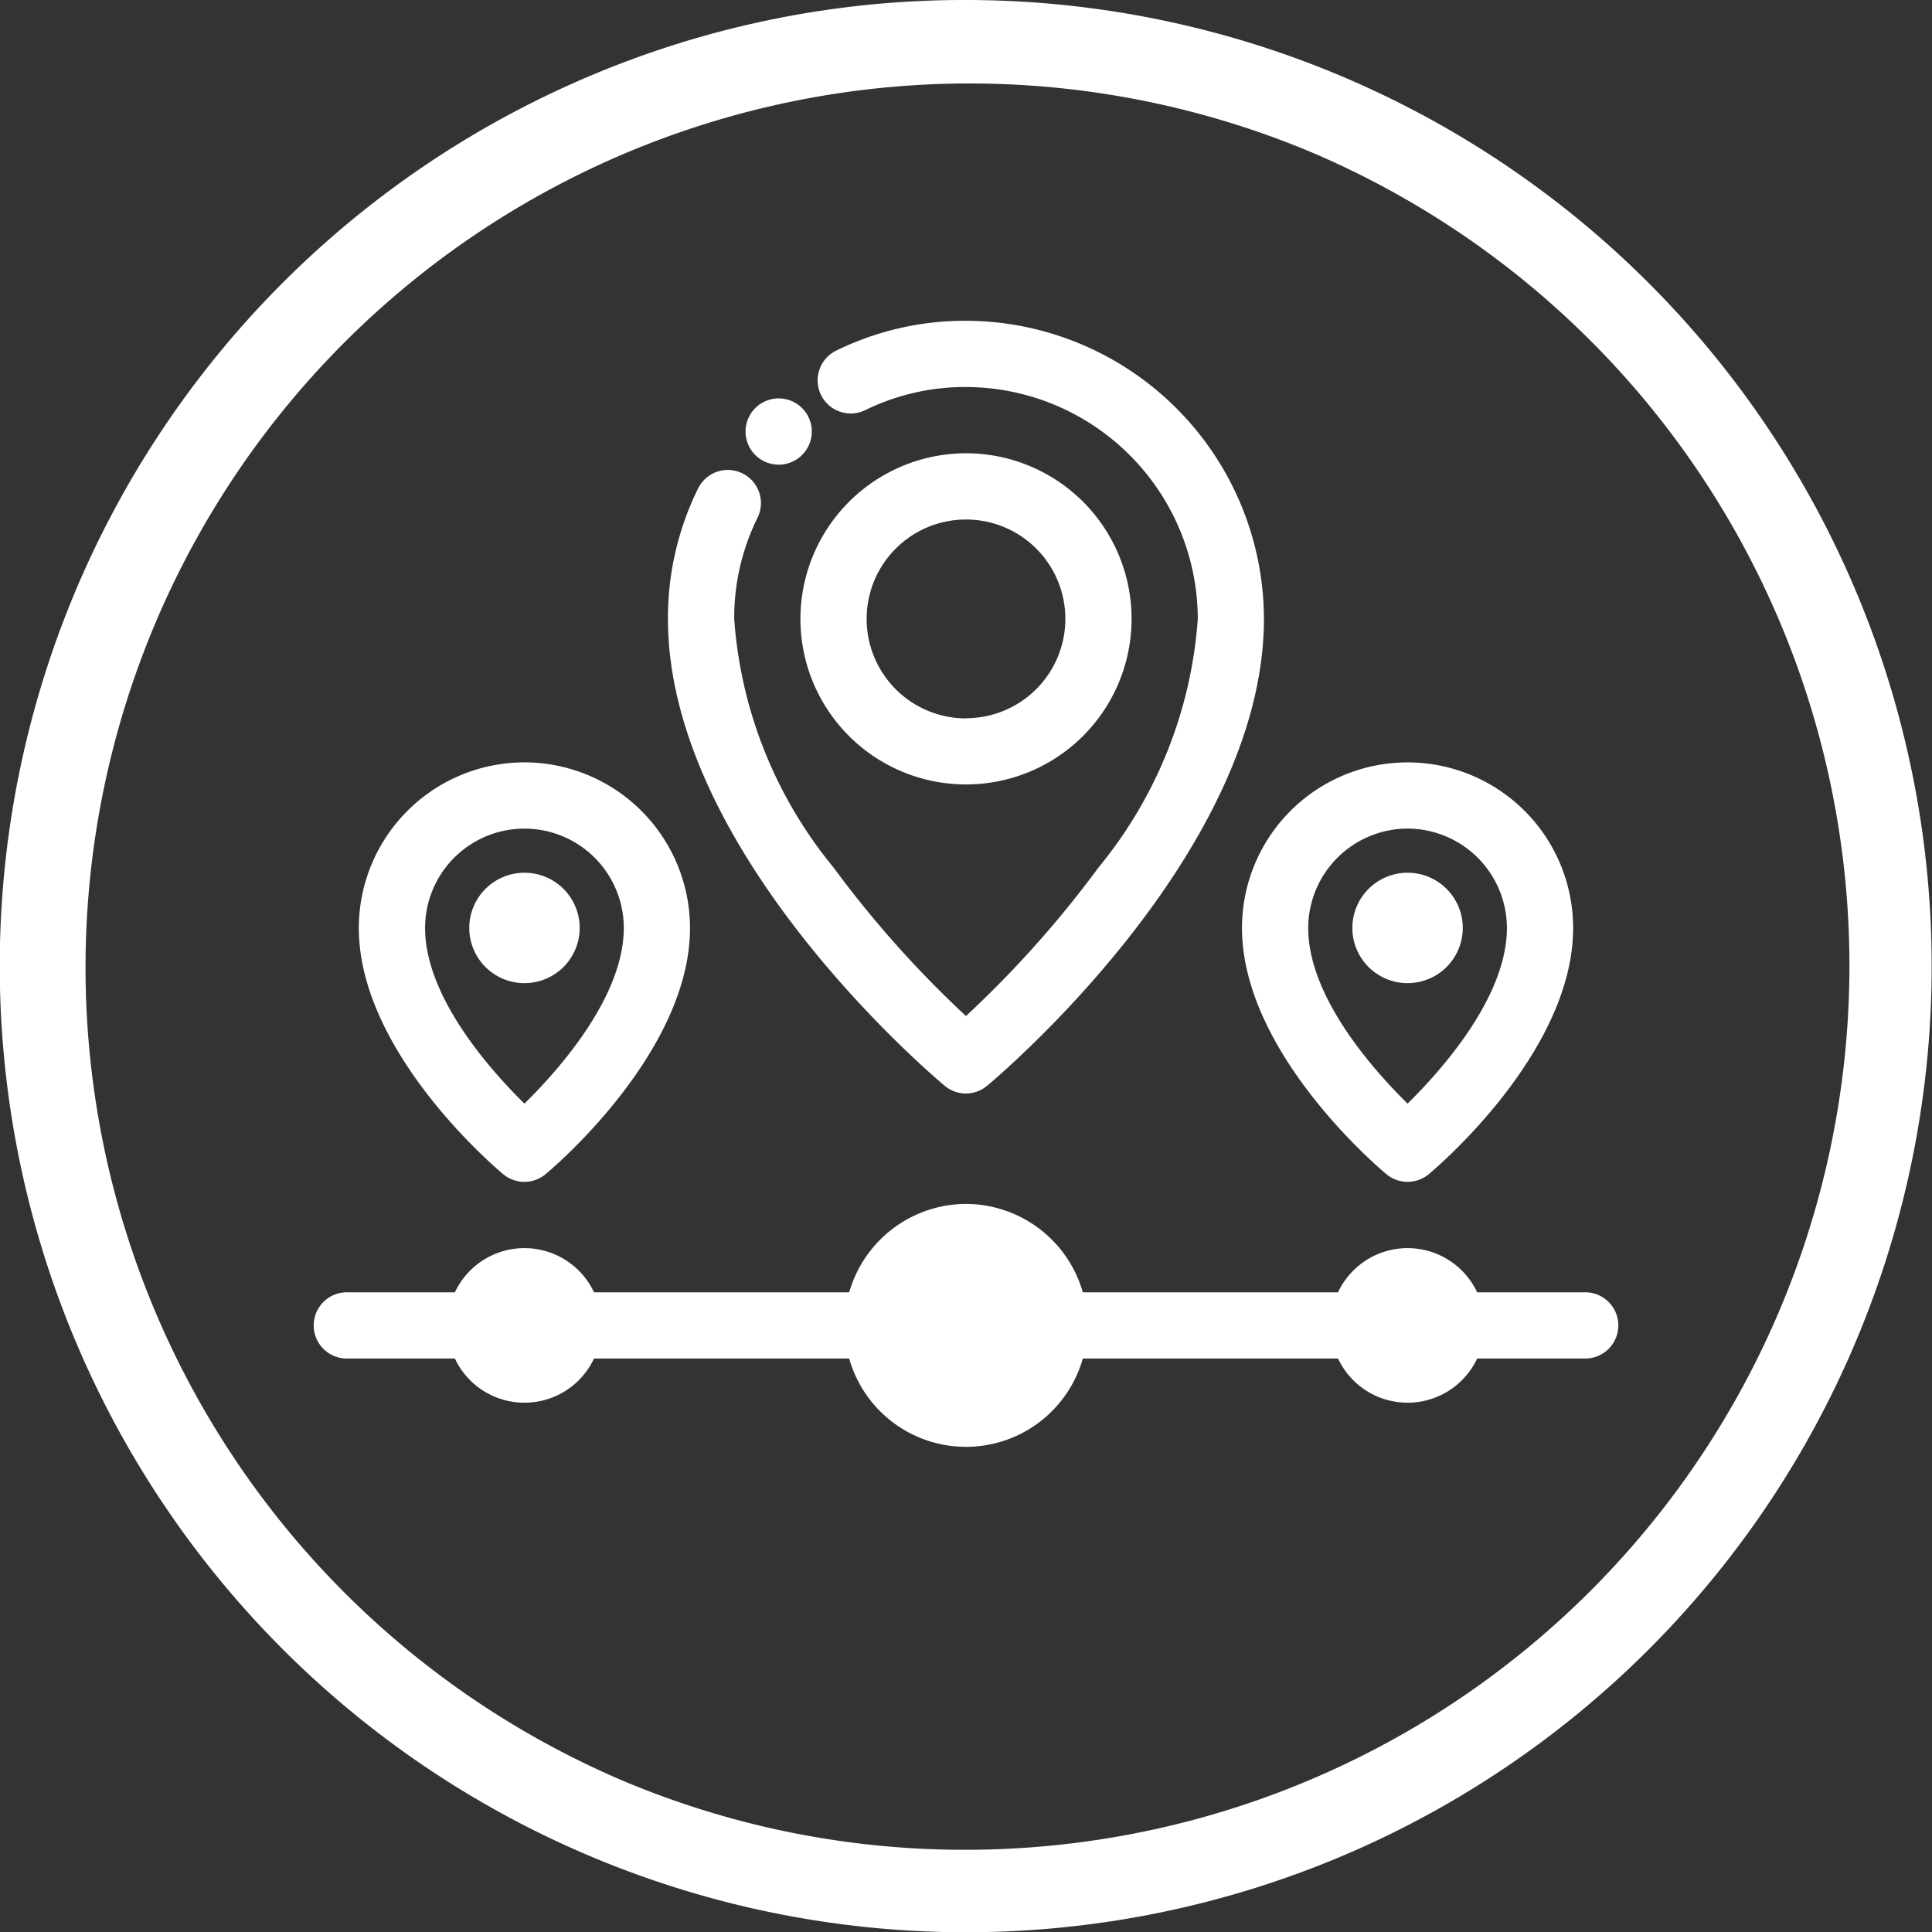
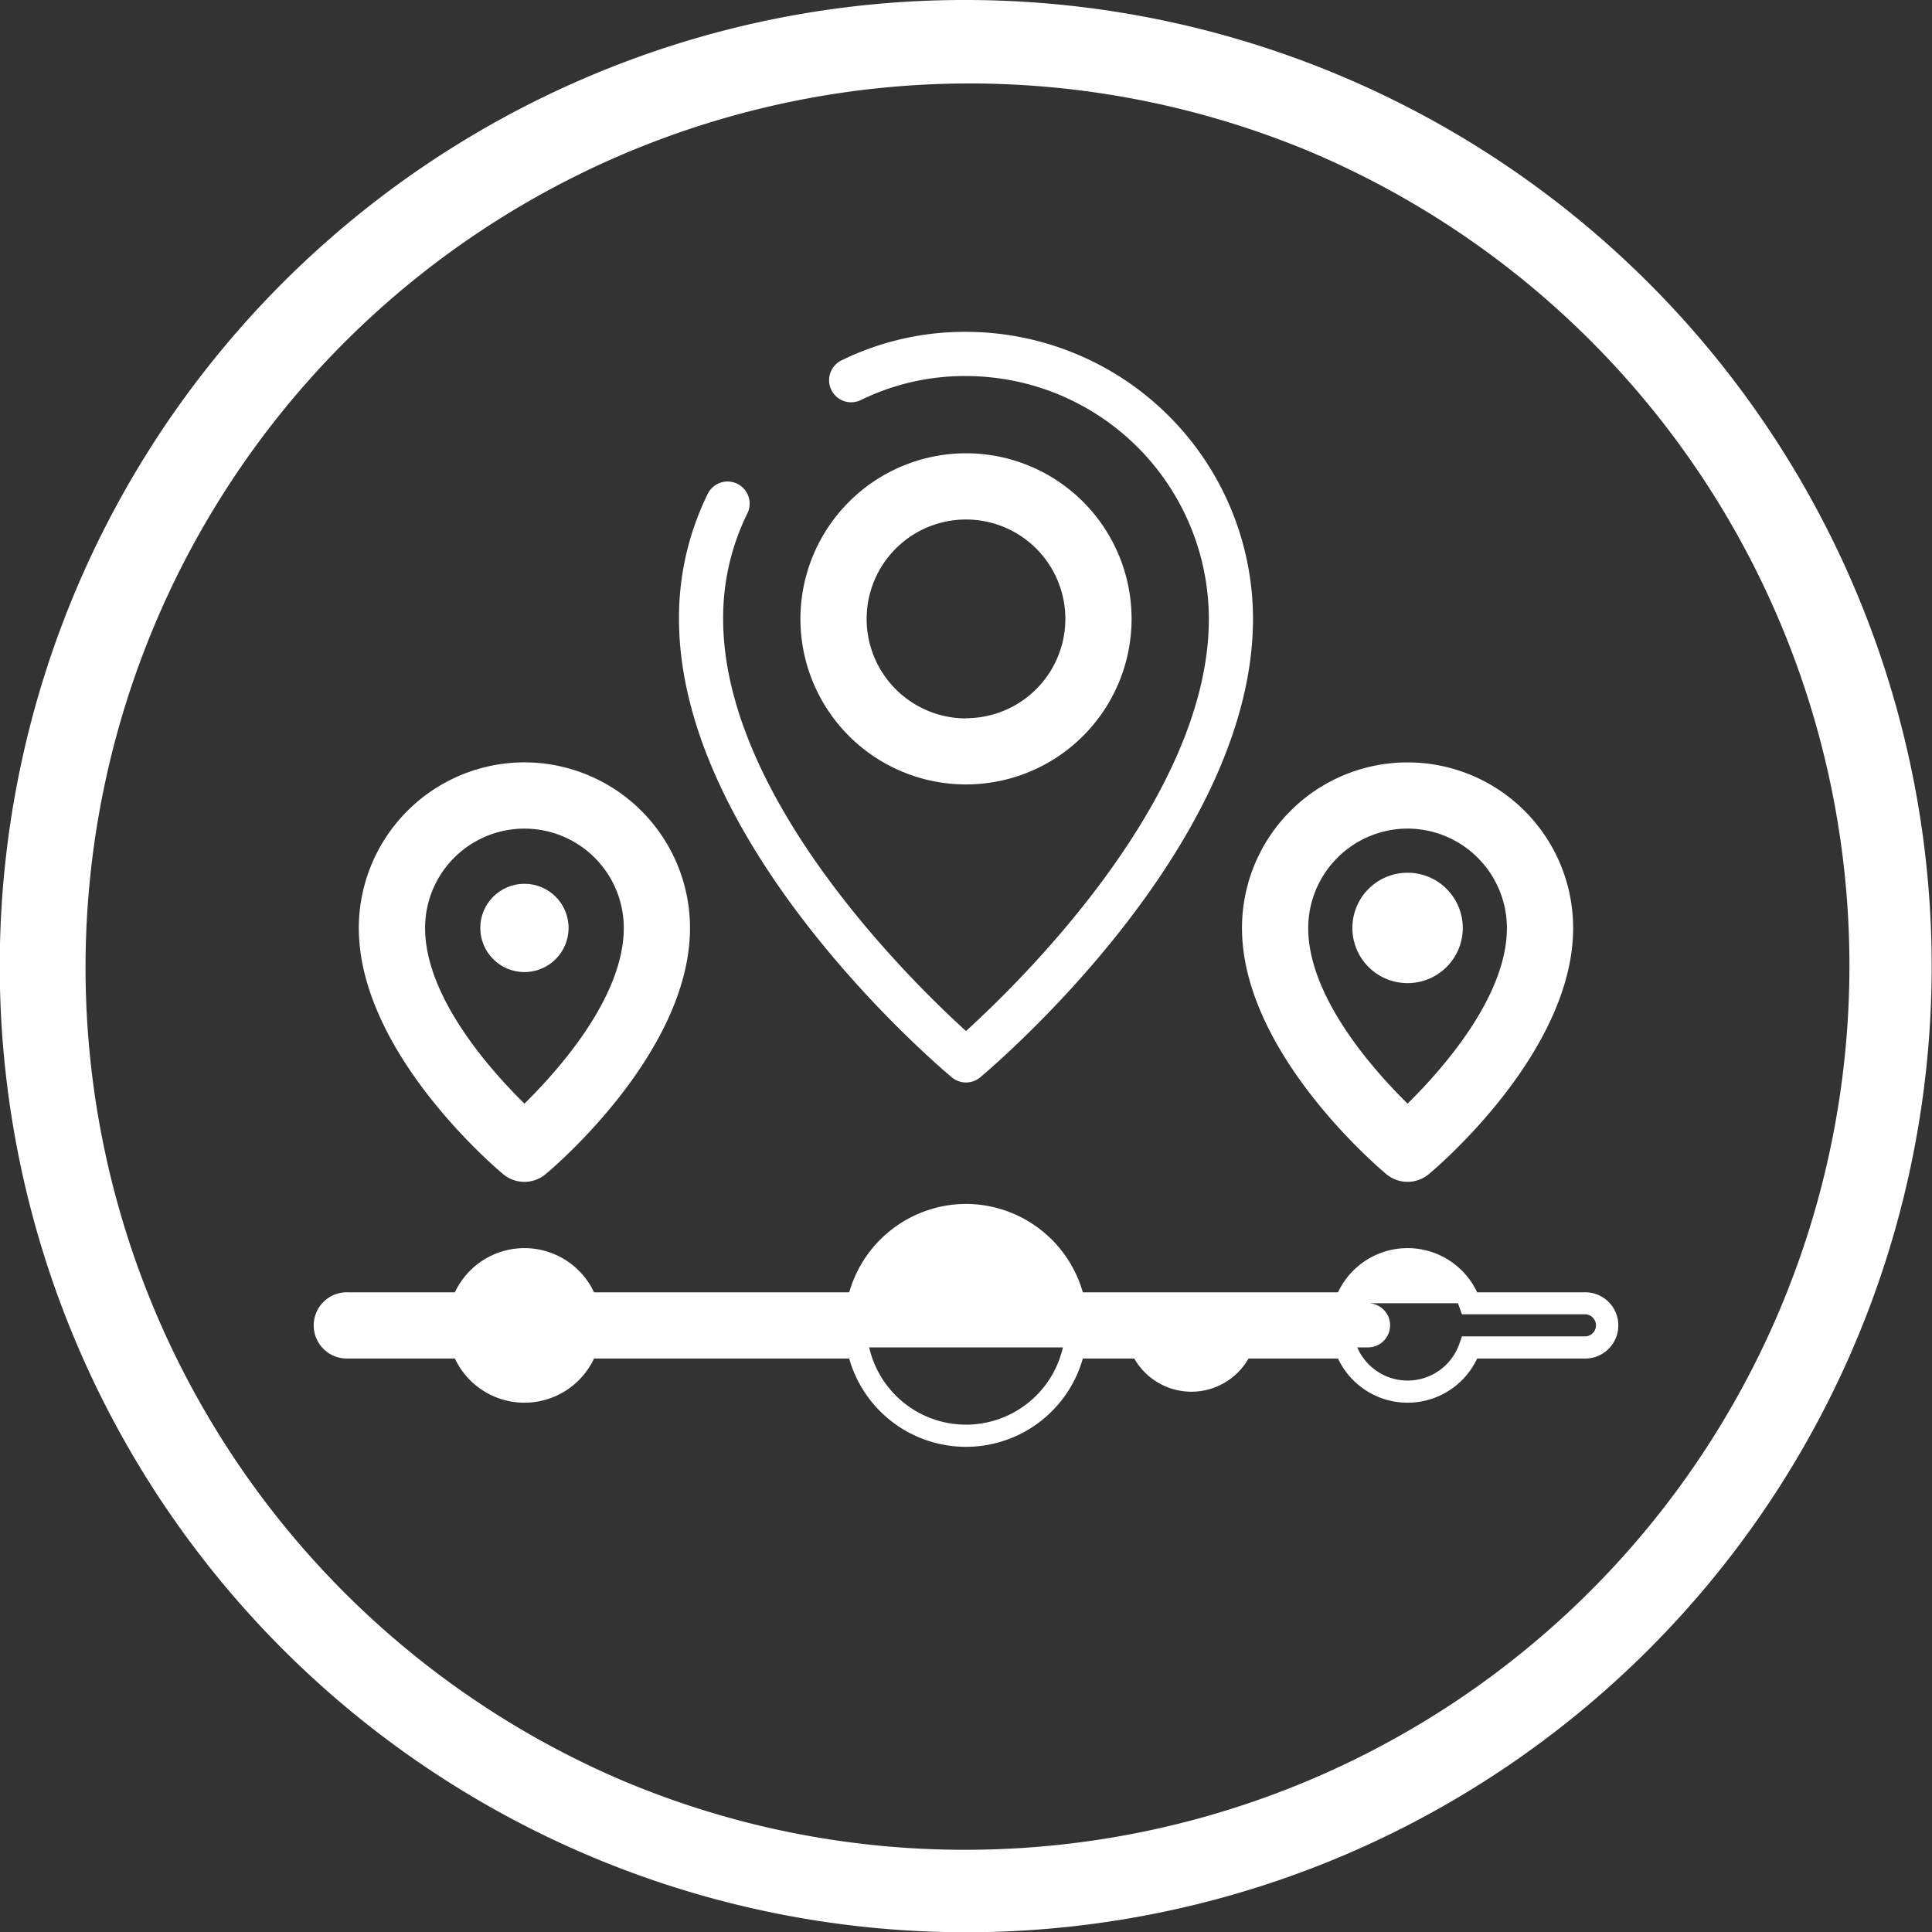
<svg xmlns="http://www.w3.org/2000/svg" width="47" height="47" viewBox="0 0 47 47">
  <rect x="0" y="0" width="47" height="47" fill="#333333" stroke="none" />
  <g id="Group_40" data-name="Group 40" transform="translate(-752 -898)">
    <path id="Oval" d="M22.5-1a23.506,23.506,0,0,1,9.148,45.153A23.506,23.506,0,0,1,13.352.847,23.354,23.354,0,0,1,22.5-1Zm0,45A21.506,21.506,0,0,0,30.868,2.689,21.506,21.506,0,0,0,14.132,42.311,21.364,21.364,0,0,0,22.5,44Z" transform="translate(753 899)" fill="#fff" />
    <g id="timeline" transform="translate(758.406 902.554)">
-       <path id="Path_131" data-name="Path 131" d="M32.114,25.648H29.33a1.6,1.6,0,0,0-3.025,0h-6.6a2.685,2.685,0,0,0-5.262,0h-6.6a1.6,1.6,0,0,0-3.025,0H2.037a.537.537,0,0,0,0,1.074H4.821a1.6,1.6,0,0,0,3.025,0h6.6a2.685,2.685,0,0,0,5.262,0h6.6a1.6,1.6,0,0,0,3.025,0h2.784a.537.537,0,1,0,0-1.074Z" transform="translate(0.019 1.502)" fill="#fff" />
+       <path id="Path_131" data-name="Path 131" d="M32.114,25.648H29.33a1.6,1.6,0,0,0-3.025,0h-6.6a2.685,2.685,0,0,0-5.262,0h-6.6a1.6,1.6,0,0,0-3.025,0H2.037a.537.537,0,0,0,0,1.074H4.821a1.6,1.6,0,0,0,3.025,0h6.6h6.6a1.6,1.6,0,0,0,3.025,0h2.784a.537.537,0,1,0,0-1.074Z" transform="translate(0.019 1.502)" fill="#fff" />
      <path id="Path_131_-_Outline" data-name="Path 131 - Outline" d="M17.094,23.25A2.965,2.965,0,0,1,19.936,25.4h6.208a1.87,1.87,0,0,1,3.385,0h2.6a.806.806,0,1,1,0,1.611h-2.6a1.87,1.87,0,0,1-3.385,0H19.936a2.954,2.954,0,0,1-5.684,0H8.045a1.87,1.87,0,0,1-3.385,0h-2.6a.806.806,0,1,1,0-1.611h2.6a1.87,1.87,0,0,1,3.385,0h6.208A2.965,2.965,0,0,1,17.094,23.25Zm9.42,2.685H19.506l-.044-.215a2.417,2.417,0,0,0-4.736,0l-.044.215H7.674l-.063-.18a1.333,1.333,0,0,0-2.518,0l-.063.18H2.056a.269.269,0,0,0,0,.537H5.031l.063.18a1.333,1.333,0,0,0,2.518,0l.063-.18h7.008l.044.215a2.417,2.417,0,0,0,4.736,0l.044-.215h7.008l.063.18a1.333,1.333,0,0,0,2.518,0l.063-.18h2.975a.269.269,0,1,0,0-.537H29.158l-.063-.18a1.333,1.333,0,0,0-2.518,0Z" transform="translate(0 1.484)" fill="#fff" />
      <path id="Path_132" data-name="Path 132" d="M16.138,21.636a.537.537,0,0,0,.688,0c.271-.226,6.638-5.6,6.638-11.154A6.99,6.99,0,0,0,16.482,3.5a6.806,6.806,0,0,0-3.041.7.537.537,0,0,0,.475.963,5.754,5.754,0,0,1,2.566-.588,5.915,5.915,0,0,1,5.908,5.908c0,4.357-4.6,8.838-5.908,10.026-1.31-1.189-5.908-5.67-5.908-10.026a5.741,5.741,0,0,1,.589-2.566A.537.537,0,1,0,10.2,7.44a6.809,6.809,0,0,0-.7,3.042C9.5,16.041,15.867,21.411,16.138,21.636Z" transform="translate(0.612 0.019)" fill="#fff" />
-       <path id="Path_132_-_Outline" data-name="Path 132 - Outline" d="M16.5,22.048a.807.807,0,0,1-.516-.187C15.71,21.632,9.25,16.184,9.25,10.5A7.113,7.113,0,0,1,9.978,7.34a.806.806,0,1,1,1.445.714,5.5,5.5,0,0,0-.561,2.445,10.7,10.7,0,0,0,2.412,6.045A25.954,25.954,0,0,0,16.5,20.163a25.955,25.955,0,0,0,3.228-3.618A10.7,10.7,0,0,0,22.14,10.5,5.656,5.656,0,0,0,16.5,4.861h-.03a5.515,5.515,0,0,0-2.417.561.805.805,0,0,1-.712-1.445,7.113,7.113,0,0,1,3.125-.728H16.5a7.27,7.27,0,0,1,7.249,7.25c0,5.683-6.46,11.132-6.735,11.361A.806.806,0,0,1,16.5,22.048ZM10.7,7.428a.267.267,0,0,0-.241.15A6.574,6.574,0,0,0,9.787,10.5c0,5.436,6.274,10.727,6.542,10.949a.275.275,0,0,0,.344,0c.267-.223,6.542-5.514,6.542-10.948A6.733,6.733,0,0,0,16.5,3.787h-.035a6.573,6.573,0,0,0-2.887.672.268.268,0,1,0,.238.481,6.056,6.056,0,0,1,2.654-.616H16.5A6.193,6.193,0,0,1,22.677,10.5c0,4.439-4.589,8.949-6,10.226l-.18.164-.18-.164c-1.407-1.276-6-5.786-6-10.225a6.038,6.038,0,0,1,.617-2.684.269.269,0,0,0-.121-.36A.265.265,0,0,0,10.7,7.428Z" transform="translate(0.593)" fill="#fff" />
      <path id="Path_133" data-name="Path 133" d="M2.5,17.26c0,2.9,3.277,5.668,3.416,5.783a.537.537,0,0,0,.688,0c.139-.115,3.416-2.88,3.416-5.783a3.76,3.76,0,0,0-7.519,0Zm6.445,0c0,1.905-1.891,3.9-2.685,4.647-.794-.751-2.685-2.742-2.685-4.647a2.685,2.685,0,0,1,5.371,0Z" transform="translate(0.093 0.76)" fill="#fff" />
      <path id="Path_133_-_Outline" data-name="Path 133 - Outline" d="M6.278,13.25a4.033,4.033,0,0,1,4.028,4.028c0,3.039-3.369,5.871-3.513,5.99a.805.805,0,0,1-1.032,0c-.143-.119-3.512-2.95-3.512-5.989A4.033,4.033,0,0,1,6.278,13.25Zm0,9.668a.268.268,0,0,0,.172-.062A12.893,12.893,0,0,0,8.171,21.05a6.616,6.616,0,0,0,1.6-3.772,3.491,3.491,0,1,0-6.982,0,6.252,6.252,0,0,0,1.6,3.772,12.894,12.894,0,0,0,1.72,1.8A.269.269,0,0,0,6.278,22.918Zm0-8.593a2.957,2.957,0,0,1,2.954,2.954c0,2.006-1.937,4.055-2.769,4.842l-.185.175-.185-.175c-.833-.788-2.769-2.836-2.769-4.842A2.957,2.957,0,0,1,6.278,14.324Zm0,7.228c.851-.838,2.417-2.606,2.417-4.274a2.417,2.417,0,1,0-4.834,0C3.861,18.946,5.427,20.715,6.278,21.552Z" transform="translate(0.074 0.742)" fill="#fff" />
      <path id="Path_134" data-name="Path 134" d="M20.019,10.26a3.76,3.76,0,1,0-3.76,3.76A3.76,3.76,0,0,0,20.019,10.26Zm-6.445,0a2.685,2.685,0,1,1,2.685,2.685A2.685,2.685,0,0,1,13.574,10.26Z" transform="translate(0.835 0.241)" fill="#fff" />
      <path id="Path_134_-_Outline" data-name="Path 134 - Outline" d="M16.278,6.25a4.028,4.028,0,1,1-4.028,4.028A4.033,4.033,0,0,1,16.278,6.25Zm0,7.519a3.491,3.491,0,1,0-3.491-3.491A3.5,3.5,0,0,0,16.278,13.769Zm0-6.445a2.954,2.954,0,0,1,0,5.908h0a2.954,2.954,0,0,1,0-5.908Zm0,5.371a2.417,2.417,0,1,0-2.417-2.417A2.42,2.42,0,0,0,16.278,12.7Z" transform="translate(0.816 0.223)" fill="#fff" />
      <circle id="Ellipse_2" data-name="Ellipse 2" cx="1.074" cy="1.074" r="1.074" transform="translate(5.278 16.946)" fill="#fff" />
-       <path id="Ellipse_2_-_Outline" data-name="Ellipse 2 - Outline" d="M1.093-.25A1.343,1.343,0,1,1-.25,1.093,1.344,1.344,0,0,1,1.093-.25Zm0,2.148a.806.806,0,1,0-.806-.806A.807.807,0,0,0,1.093,1.9Z" transform="translate(5.26 16.927)" fill="#fff" />
      <path id="Path_135" data-name="Path 135" d="M25.916,23.043a.537.537,0,0,0,.688,0c.139-.115,3.416-2.88,3.416-5.783a3.76,3.76,0,1,0-7.519,0C22.5,20.163,25.777,22.927,25.916,23.043Zm.344-8.469a2.688,2.688,0,0,1,2.685,2.685c0,1.905-1.891,3.9-2.685,4.647-.794-.751-2.685-2.742-2.685-4.647A2.688,2.688,0,0,1,26.26,14.574Z" transform="translate(1.576 0.76)" fill="#fff" />
      <path id="Path_135_-_Outline" data-name="Path 135 - Outline" d="M26.278,23.455a.807.807,0,0,1-.516-.187c-.143-.119-3.512-2.95-3.512-5.989a4.028,4.028,0,1,1,8.056,0c0,3.039-3.369,5.871-3.513,5.99A.806.806,0,0,1,26.278,23.455Zm0-9.668a3.5,3.5,0,0,0-3.491,3.491,6.252,6.252,0,0,0,1.6,3.772,12.894,12.894,0,0,0,1.72,1.8.274.274,0,0,0,.344,0,12.893,12.893,0,0,0,1.721-1.805,6.616,6.616,0,0,0,1.6-3.772A3.5,3.5,0,0,0,26.278,13.787Zm0,8.508-.185-.175c-.833-.788-2.769-2.836-2.769-4.842a2.962,2.962,0,0,1,2.954-2.954h0a2.961,2.961,0,0,1,2.954,2.954c0,2.007-1.937,4.055-2.769,4.842Zm0-7.434a2.424,2.424,0,0,0-2.417,2.417c0,1.668,1.566,3.436,2.417,4.274.851-.838,2.417-2.606,2.417-4.274A2.423,2.423,0,0,0,26.278,14.861Z" transform="translate(1.558 0.742)" fill="#fff" />
      <circle id="Ellipse_3" data-name="Ellipse 3" cx="1.074" cy="1.074" r="1.074" transform="translate(26.762 16.946)" fill="#fff" />
      <path id="Ellipse_3_-_Outline" data-name="Ellipse 3 - Outline" d="M1.093-.25A1.343,1.343,0,1,1-.25,1.093,1.344,1.344,0,0,1,1.093-.25Zm0,2.148a.806.806,0,1,0-.806-.806A.807.807,0,0,0,1.093,1.9Z" transform="translate(26.743 16.927)" fill="#fff" />
-       <circle id="Ellipse_4" data-name="Ellipse 4" cx="0.537" cy="0.537" r="0.537" transform="translate(12 5.406)" fill="#fff" />
-       <path id="Ellipse_4_-_Outline" data-name="Ellipse 4 - Outline" d="M.556-.25A.806.806,0,1,1-.25.556.807.807,0,0,1,.556-.25Zm0,1.074A.269.269,0,1,0,.287.556.269.269,0,0,0,.556.824Z" transform="translate(11.981 5.388)" fill="#fff" />
    </g>
  </g>
</svg>